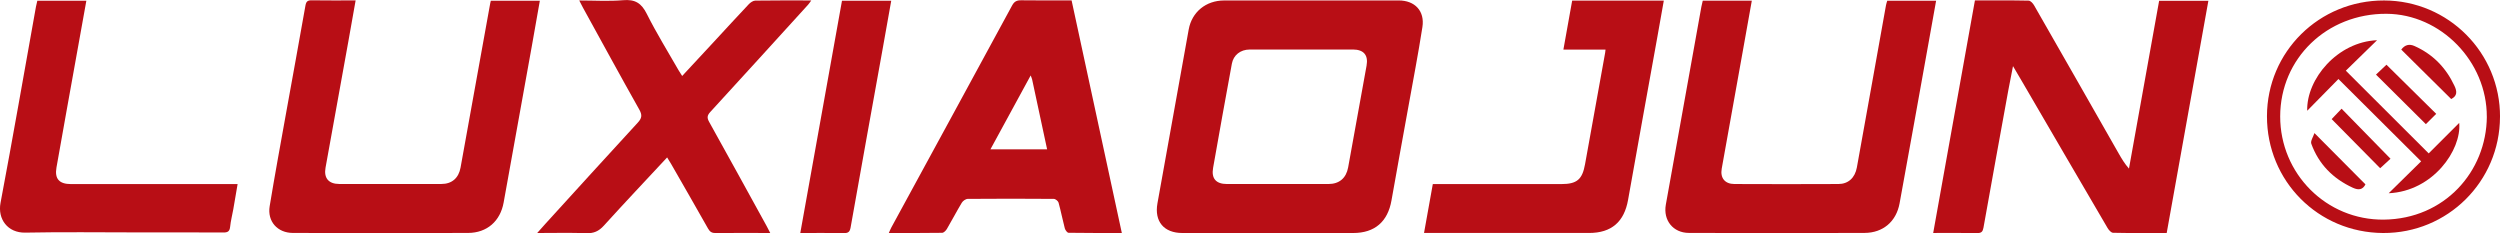
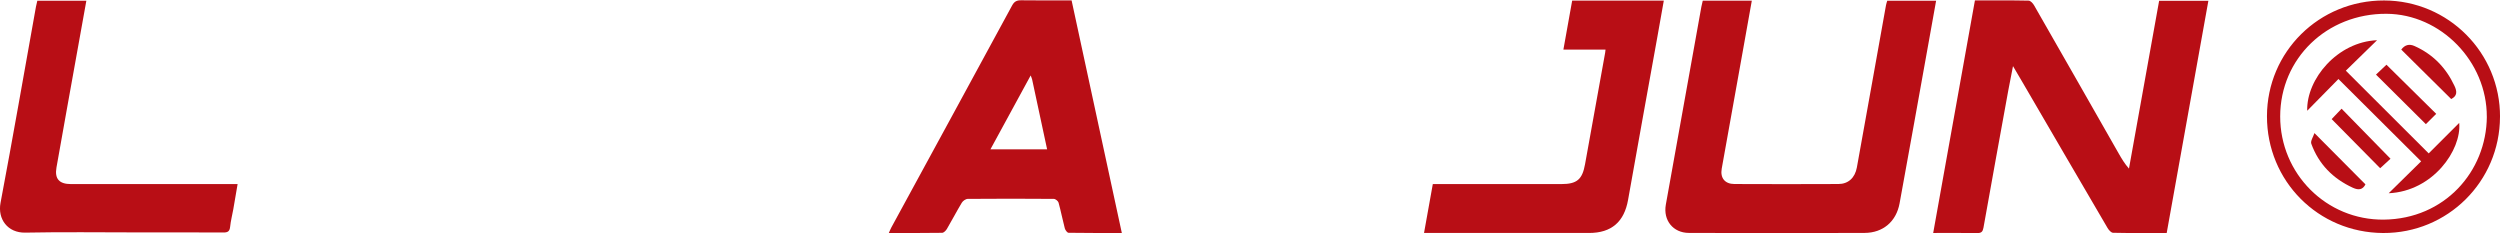
<svg xmlns="http://www.w3.org/2000/svg" id="Layer_2" data-name="Layer 2" viewBox="0 0 788.4 73.55">
  <defs>
    <style>
      .cls-1 {
        fill: #b80e15;
        stroke-width: 0px;
      }
    </style>
  </defs>
  <g id="Layer_1-2" data-name="Layer 1">
    <g>
-       <path class="cls-1" d="m413.37.14c9.24,0,18.48,0,27.72,0,5.11,0,8.27,3.33,7.48,8.4-1.32,8.5-2.96,16.96-4.48,25.43-1.75,9.74-3.56,19.48-5.27,29.23-1.17,6.69-5.27,10.28-12.06,10.28-17.96.01-35.92,0-53.89,0-5.8,0-8.88-3.62-7.86-9.34,3.26-18.28,6.55-36.56,9.86-54.84,1-5.53,5.45-9.14,11.16-9.15,9.11-.01,18.22,0,27.33,0Zm-2.91,15.48c-5.47,0-10.93-.02-16.4,0-2.87.02-5.08,1.75-5.58,4.47-2.01,10.95-4,21.9-5.92,32.86-.59,3.35.92,5.07,4.34,5.08,10.67.02,21.34.02,32.02,0,3.43,0,5.61-1.85,6.23-5.23,1.95-10.69,3.88-21.39,5.81-32.09.6-3.32-.89-5.08-4.29-5.1-5.4-.02-10.8,0-16.2,0Z" />
      <path class="cls-1" d="m683.3,73.48c-5.76,0-11.35.05-16.93-.07-.6-.01-1.35-.87-1.73-1.51-9.01-15.37-17.97-30.77-26.95-46.17-.84-1.45-1.7-2.89-2.87-4.88-.56,2.88-1.04,5.22-1.47,7.57-2.63,14.45-5.27,28.9-7.84,43.36-.23,1.28-.65,1.74-1.98,1.72-4.48-.07-8.96-.03-13.88-.03,4.41-24.57,8.77-48.9,13.16-73.34,5.77,0,11.36-.05,16.94.07.59.01,1.35.84,1.71,1.47,8.93,15.57,17.81,31.16,26.7,46.75.92,1.61,1.86,3.2,3.23,4.75,3.17-17.6,6.33-35.2,9.51-52.91h15.53c-4.38,24.39-8.75,48.73-13.14,73.21Z" />
      <path class="cls-1" d="m536.99.22h15.46c-.98,5.5-1.94,10.9-2.91,16.29-2.19,12.23-4.4,24.45-6.58,36.68-.52,2.93.99,4.83,4.01,4.84,10.93.05,21.86.05,32.79,0,3.11-.01,5.22-1.94,5.82-5.22,1.63-8.91,3.21-17.83,4.81-26.74,1.46-8.15,2.91-16.3,4.38-24.45.08-.44.24-.87.39-1.39h15.41c-.77,4.27-1.52,8.5-2.28,12.72-3.07,17.06-6.11,34.13-9.24,51.18-1.06,5.74-5.22,9.3-11.03,9.32-18.48.08-36.95.07-55.43,0-4.99-.02-8.13-4.01-7.26-8.9,3.74-20.82,7.48-41.64,11.22-62.46.1-.57.26-1.14.43-1.88Z" />
-       <path class="cls-1" d="m170.24.26c-.87,4.95-1.7,9.73-2.56,14.49-2.95,16.37-5.91,32.73-8.85,49.1-1.05,5.86-5.21,9.58-11.21,9.61-18.42.07-36.83.05-55.25,0-4.88-.01-8.11-3.65-7.33-8.42,1.62-9.83,3.43-19.63,5.19-29.44,2.02-11.27,4.11-22.53,6.09-33.82.23-1.31.68-1.7,1.97-1.68,4.54.07,9.08.03,13.86.03-.8,4.51-1.55,8.77-2.31,13.02-2.39,13.24-4.8,26.49-7.18,39.73-.59,3.28.97,5.13,4.32,5.14,10.74.03,21.47.03,32.21,0,3.32,0,5.45-1.86,6.05-5.17,3.12-17.26,6.23-34.51,9.35-51.77.04-.25.11-.49.19-.84h15.47Z" />
      <path class="cls-1" d="m337.94.14c5.28,24.46,10.53,48.78,15.84,73.33-5.77,0-11.29.03-16.8-.06-.41,0-1.03-.84-1.18-1.39-.71-2.69-1.23-5.43-1.97-8.11-.14-.51-.97-1.19-1.49-1.19-9.04-.07-18.09-.08-27.14,0-.64,0-1.53.62-1.88,1.2-1.64,2.72-3.1,5.54-4.71,8.28-.31.53-.98,1.21-1.5,1.22-5.51.09-11.03.05-16.81.05.33-.73.53-1.25.79-1.73,12.7-23.32,25.42-46.64,38.08-69.99.69-1.28,1.46-1.68,2.88-1.66,5.26.08,10.52.03,15.89.03Zm-12.9,23.64c-4.33,7.95-8.45,15.52-12.7,23.32h17.88c-1.59-7.43-3.15-14.74-4.73-22.05-.07-.31-.21-.6-.46-1.27Z" />
-       <path class="cls-1" d="m210.37,49.66c-6.81,7.32-13.46,14.35-19.95,21.51-1.58,1.74-3.17,2.46-5.53,2.37-4.99-.19-9.98-.06-15.48-.06,1.04-1.17,1.78-2.02,2.54-2.85,9.71-10.65,19.39-21.33,29.16-31.93,1.29-1.4,1.49-2.38.51-4.12-6.01-10.67-11.86-21.42-17.77-32.15-.36-.66-.7-1.34-1.18-2.28,4.78,0,9.34.3,13.83-.09,3.78-.33,5.79.94,7.47,4.31,3.04,6.07,6.64,11.87,10.02,17.78.31.55.67,1.07,1.14,1.81,3.47-3.73,6.81-7.32,10.14-10.92,3.62-3.91,7.21-7.84,10.87-11.71.52-.55,1.36-1.13,2.06-1.14,5.79-.09,11.57-.05,17.65-.05-.43.58-.68.99-1,1.34-10.27,11.29-20.52,22.58-30.84,33.82-1.02,1.11-1.09,1.86-.37,3.15,6.09,10.92,12.1,21.89,18.13,32.84.34.61.64,1.23,1.13,2.18-1.03,0-1.78,0-2.53,0-4.88,0-9.76-.04-14.64.03-1.2.02-1.86-.38-2.44-1.42-3.85-6.83-7.77-13.62-11.67-20.42-.35-.6-.72-1.19-1.23-2.01Z" />
      <path class="cls-1" d="m449.08,73.48c.94-5.25,1.83-10.21,2.77-15.43.76,0,1.52,0,2.27,0,12.75,0,25.51,0,38.26,0,4.91,0,6.61-1.43,7.48-6.26,2.11-11.72,4.23-23.43,6.34-35.15.05-.25.06-.51.12-.99h-13.29c.95-5.32,1.86-10.37,2.77-15.46h28.9c-.71,4-1.4,7.91-2.1,11.82-3.06,17-6.16,34-9.17,51.01-1.23,6.95-5.23,10.45-12.3,10.45-16.59,0-33.18,0-49.78,0-.64,0-1.29,0-2.26,0Z" />
      <path class="cls-1" d="m11.77.24h15.46c-1,5.56-1.98,11.02-2.96,16.47-2.16,12.04-4.34,24.07-6.46,36.11-.63,3.56.86,5.23,4.55,5.23,16.66.01,33.31,0,49.97,0,.77,0,1.54,0,2.6,0-.48,2.79-.91,5.37-1.36,7.94-.33,1.85-.81,3.68-1,5.54-.15,1.43-.74,1.8-2.12,1.79-8.98-.05-17.96-.03-26.94-.03-11.84,0-23.69-.17-35.52.07-5.6.12-8.78-4.32-7.83-9.36C4.05,43.41,7.64,22.76,11.34,2.12c.1-.57.26-1.14.43-1.89Z" />
-       <path class="cls-1" d="m265.53.23h15.53c-.94,5.26-1.85,10.41-2.77,15.55-3.36,18.65-6.74,37.29-10.04,55.94-.25,1.39-.73,1.81-2.12,1.79-4.47-.08-8.95-.03-13.75-.03,4.41-24.55,8.77-48.84,13.15-73.25Z" />
      <path class="cls-1" d="m788.4,36.88c-.07,20.38-16.53,36.71-36.88,36.6-20.46-.11-36.65-16.4-36.61-36.85.04-20.32,16.48-36.54,36.96-36.48,20.27.06,36.61,16.49,36.54,36.73Zm-4.16-.06c.06-17.44-14.52-32.39-31.66-32.47-18.79-.09-33.47,14.08-33.5,32.35-.03,18.04,14.53,32.77,32.72,32.56,19.05-.22,32.31-15.07,32.45-32.44Z" />
      <path class="cls-1" d="m765.91,48.38c2.96-2.96,6.26-6.25,9.63-9.62.78,8.56-8.29,21.55-22.24,22.18,3.55-3.5,6.95-6.84,10.23-10.06-8.74-8.7-17.28-17.2-26.08-25.96-3.15,3.2-6.45,6.55-9.85,10.01-.26-10.05,9.53-21.71,22.03-22.25-3.36,3.28-6.73,6.56-9.85,9.61,8.92,8.9,17.48,17.44,26.14,26.09Z" />
      <path class="cls-1" d="m768.29,35.9c-1.19,1.18-2.28,2.27-3.27,3.25-5.22-5.18-10.44-10.36-15.73-15.62,1.03-.97,2.22-2.1,3.3-3.12,5.16,5.1,10.4,10.27,15.7,15.5Z" />
      <path class="cls-1" d="m738.44,34.28c5.18,5.3,10.3,10.53,15.43,15.78-.93.85-2.11,1.93-3.26,2.99-4.99-5.05-10.17-10.29-15.3-15.49.9-.94,2-2.09,3.13-3.28Z" />
      <path class="cls-1" d="m773.01,31.23c-5.28-5.23-10.51-10.4-15.75-15.59q1.67-2.24,4.17-1.13c5.82,2.6,9.94,6.85,12.62,12.59.86,1.83.85,3.16-1.04,4.13Z" />
      <path class="cls-1" d="m745.97,58.15c-.85,1.65-2.11,1.92-4,1.05-6.26-2.89-10.74-7.42-13.08-13.87-.31-.85.6-2.14.99-3.36,5.61,5.64,10.8,10.86,16.1,16.19Z" />
    </g>
  </g>
</svg>